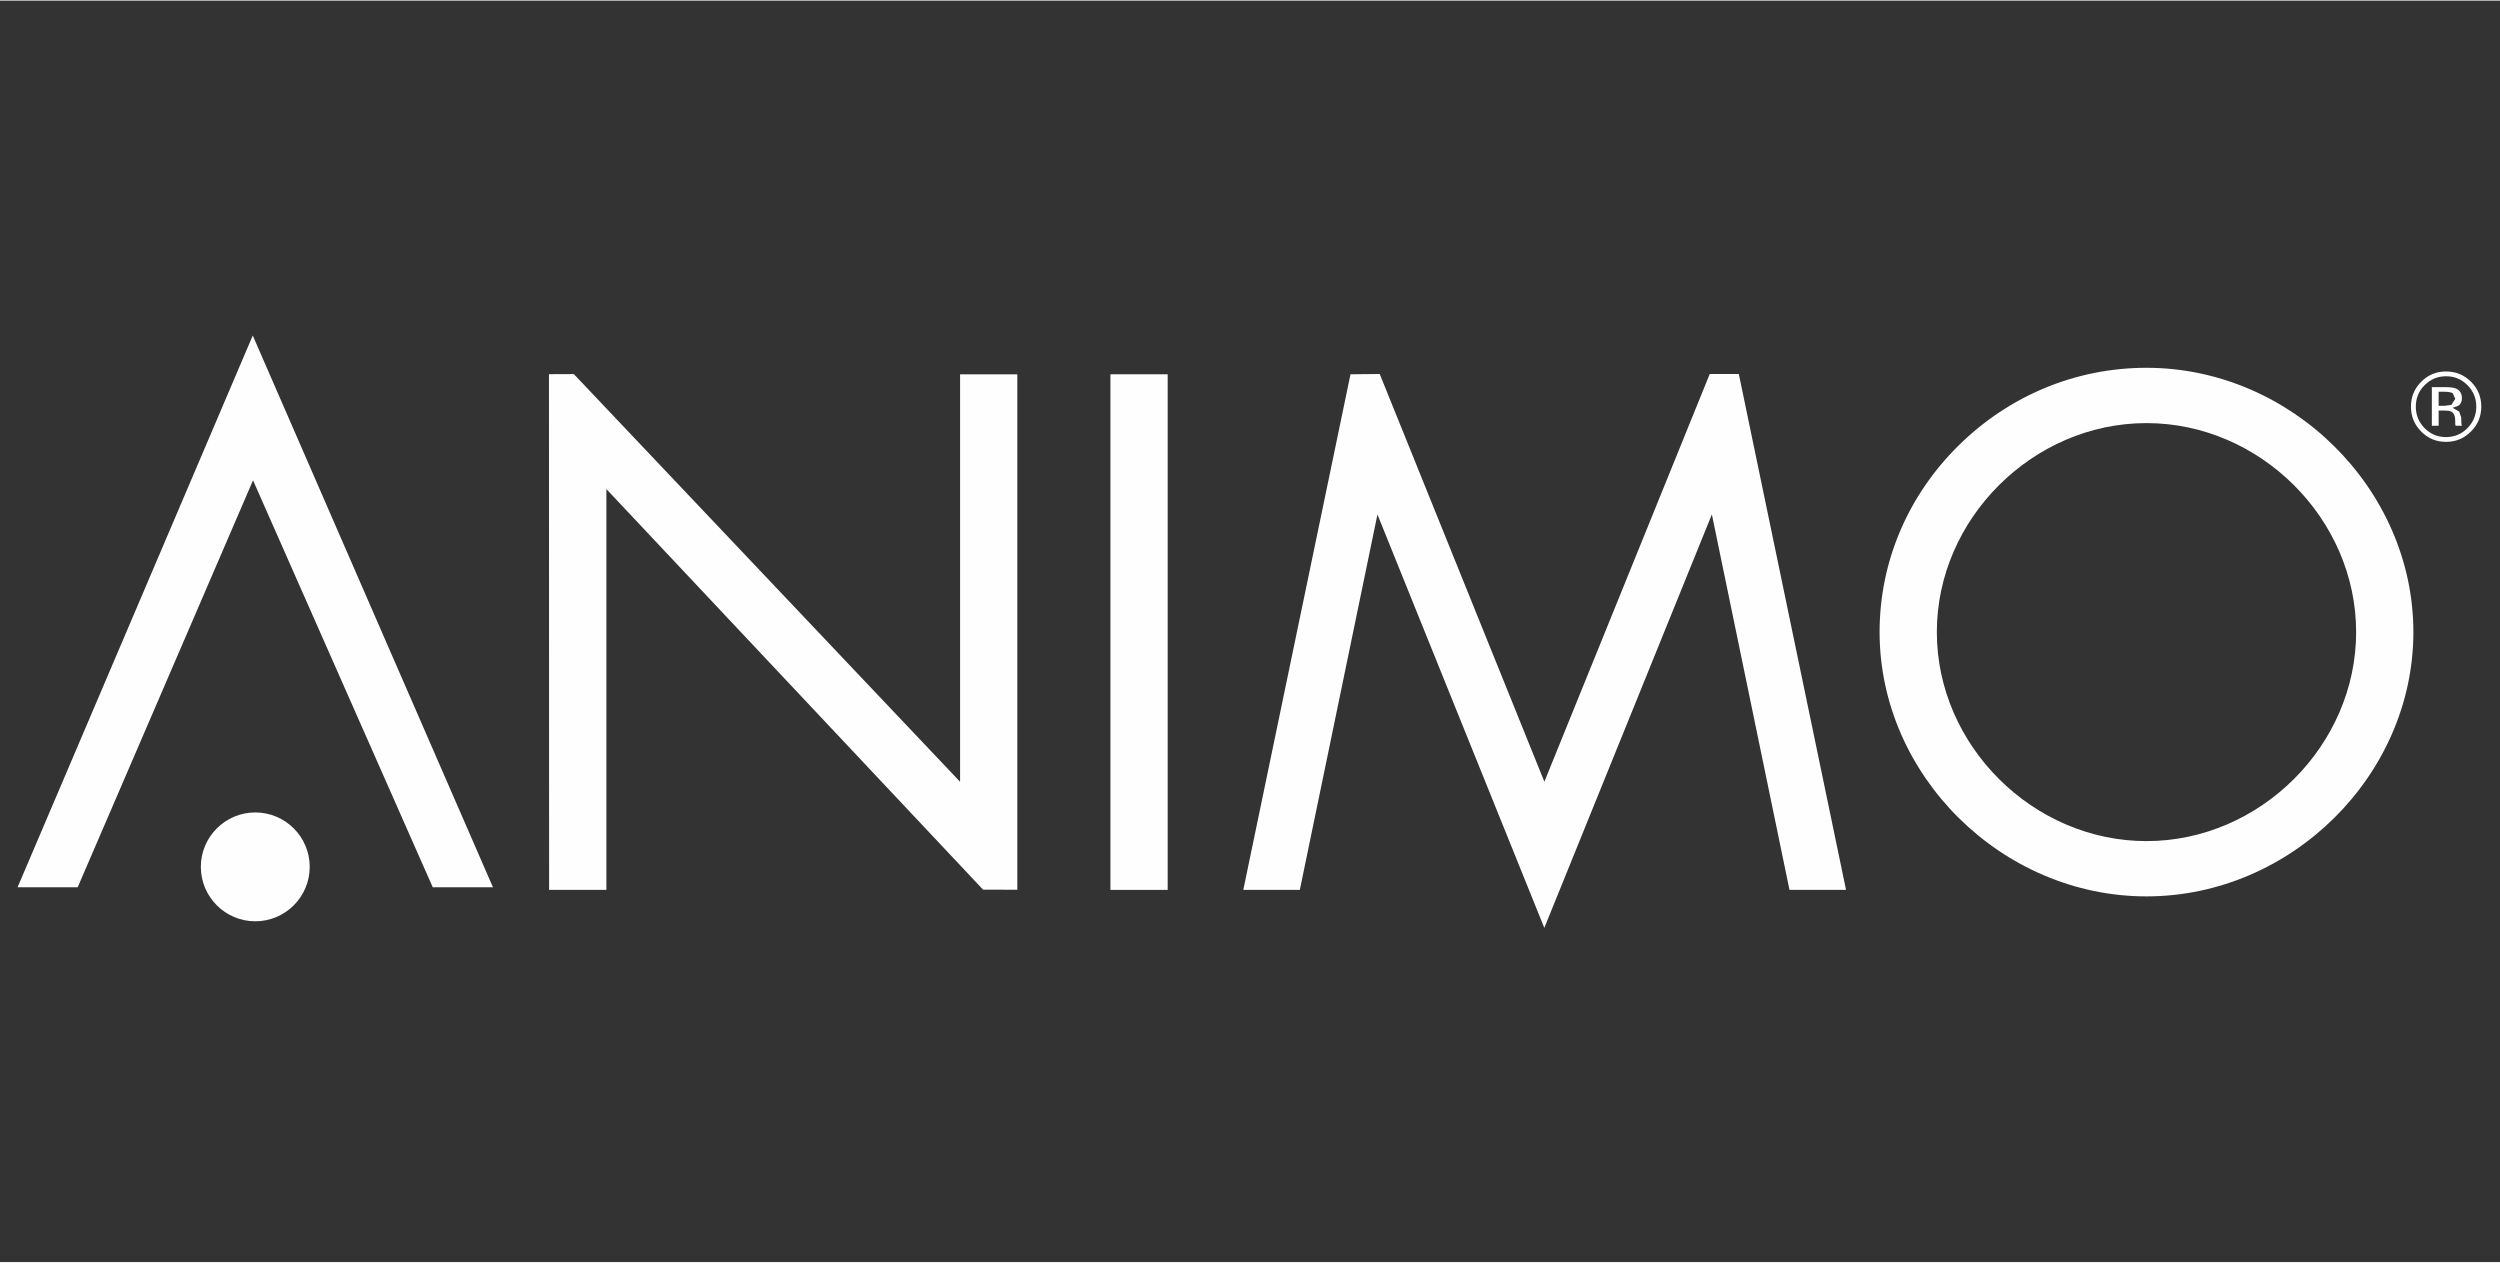
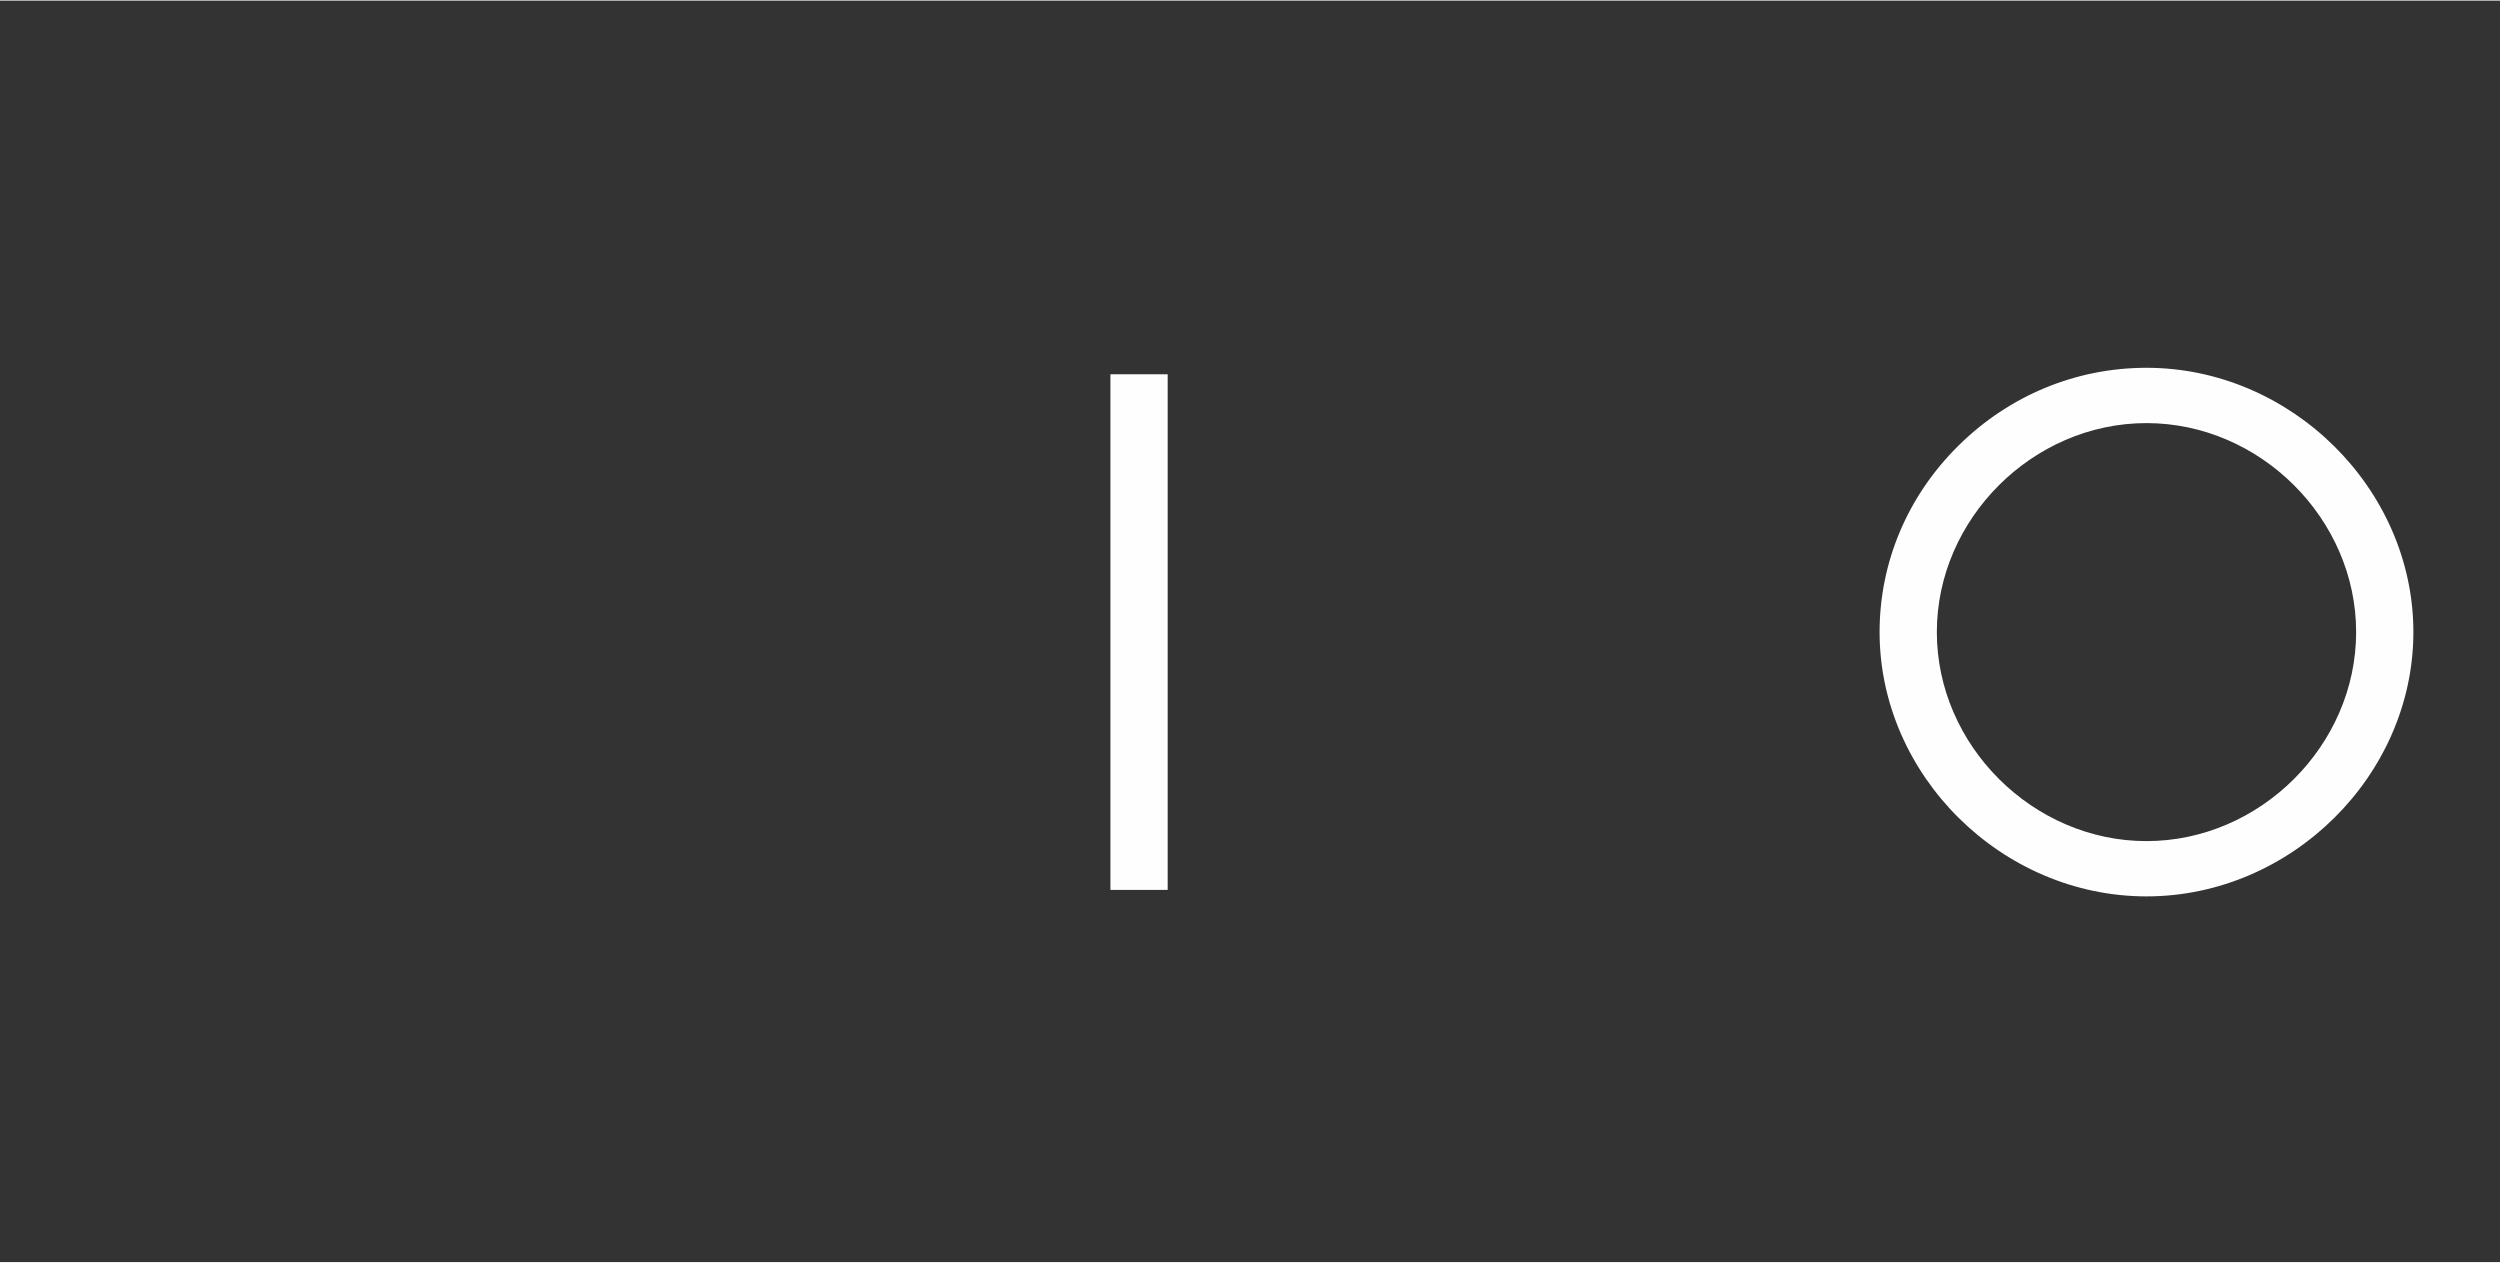
<svg xmlns="http://www.w3.org/2000/svg" xml:space="preserve" width="1287px" height="650px" version="1.1" style="shape-rendering:geometricPrecision; text-rendering:geometricPrecision; image-rendering:optimizeQuality; fill-rule:evenodd; clip-rule:evenodd" viewBox="0 0 1287 649.4">
  <rect x="0" y="0" width="1287" height="649.4" fill="#333333" stroke="none" />
  <defs>
    <style type="text/css">
   
    .fil0 {fill:#FEFEFE;fill-rule:nonzero}
   
  </style>
  </defs>
  <g id="Layer_x0020_1">
    <g id="_2432003862176">
-       <polygon class="fil0" points="494.25,402.16 297.4,194.39 295.39,192.28 282.61,192.33 282.68,457.82 312.17,457.82 312.17,251.48 506.09,457.7 523.72,457.73 523.72,192.39 494.25,192.39 " />
      <polygon class="fil0" points="571.65,457.82 601.12,457.82 601.12,192.38 571.65,192.38 " />
-       <polygon class="fil0" points="880.17,192.24 795.04,402.12 710.28,192.23 695.24,192.38 640.05,457.82 669.15,457.82 709.11,264.55 795.01,477.37 881.27,264.52 921.23,457.82 950.34,457.82 895.14,192.24 " />
      <path class="fil0" d="M1105.01 189.04c-36.25,0 -70.61,14.21 -96.76,40.04 -26.21,25.89 -40.64,60 -40.64,96.02 0,73.76 62.92,136.06 137.4,136.06 74.48,0 137.4,-62.3 137.4,-136.06 0,-73.75 -62.92,-136.06 -137.4,-136.06zm107.93 136.06c0,58.31 -49.44,107.6 -107.93,107.6 -58.49,0 -107.93,-49.29 -107.93,-107.6 0,-58.31 49.44,-107.59 107.93,-107.59 58.49,0 107.93,49.28 107.93,107.59z" />
-       <polygon class="fil0" points="9.04,456.47 39.99,456.47 130.26,246.97 222.78,456.47 253.78,456.47 130.12,172.43 " />
-       <path class="fil0" d="M131.42 417.94c-15.45,0 -28.03,12.57 -28.03,28.02 0,15.44 12.58,28.02 28.03,28.02 15.44,0 28.02,-12.58 28.02,-28.02 0,-15.45 -12.58,-28.02 -28.02,-28.02z" />
-       <path class="fil0" d="M1272.05 221.84c-3.54,3.57 -7.82,5.33 -12.83,5.33 -5.04,0 -9.28,-1.76 -12.81,-5.33 -3.5,-3.54 -5.25,-7.81 -5.25,-12.86 0,-4.98 1.77,-9.25 5.29,-12.77 3.53,-3.53 7.78,-5.28 12.77,-5.28 5.01,0 9.29,1.75 12.83,5.28 3.55,3.52 5.31,7.78 5.31,12.77 0,5.02 -1.76,9.32 -5.31,12.86zm-23.85 -23.86c-3.04,3.04 -4.54,6.72 -4.54,11.04 0,4.33 1.5,8.02 4.53,11.09 3.02,3.06 6.7,4.6 11.03,4.6 4.32,0 7.99,-1.54 11.02,-4.6 3.02,-3.07 4.55,-6.76 4.55,-11.09 0,-4.32 -1.53,-8 -4.55,-11.04 -3.06,-3.07 -6.7,-4.58 -11.02,-4.58 -4.29,0 -7.97,1.51 -11.02,4.58zm10.68 1.02c2.46,0 4.27,0.23 5.41,0.71 2.06,0.85 3.1,2.53 3.1,5.03 0,1.79 -0.66,3.1 -1.97,3.93l-2.85 0.96 3.41 1.94 1.08 3.09 0 1.47 0.06 1.47 0.17 1.02 0.12 0.26 -3.3 0 -0.03 -0.2 -0.04 -0.23 -0.1 -0.63 0 -1.56c0,-2.32 -0.61,-3.82 -1.88,-4.57 -0.72,-0.42 -2.03,-0.64 -3.9,-0.64l-2.75 0 0 7.83 -3.5 0 0 -19.88 6.97 0zm3.77 3.12c-0.88,-0.48 -2.29,-0.74 -4.24,-0.74l-3 0 0 7.21 3.18 0 3.33 -0.44 2.06 -3.12 -1.33 -2.91z" />
    </g>
  </g>
</svg>